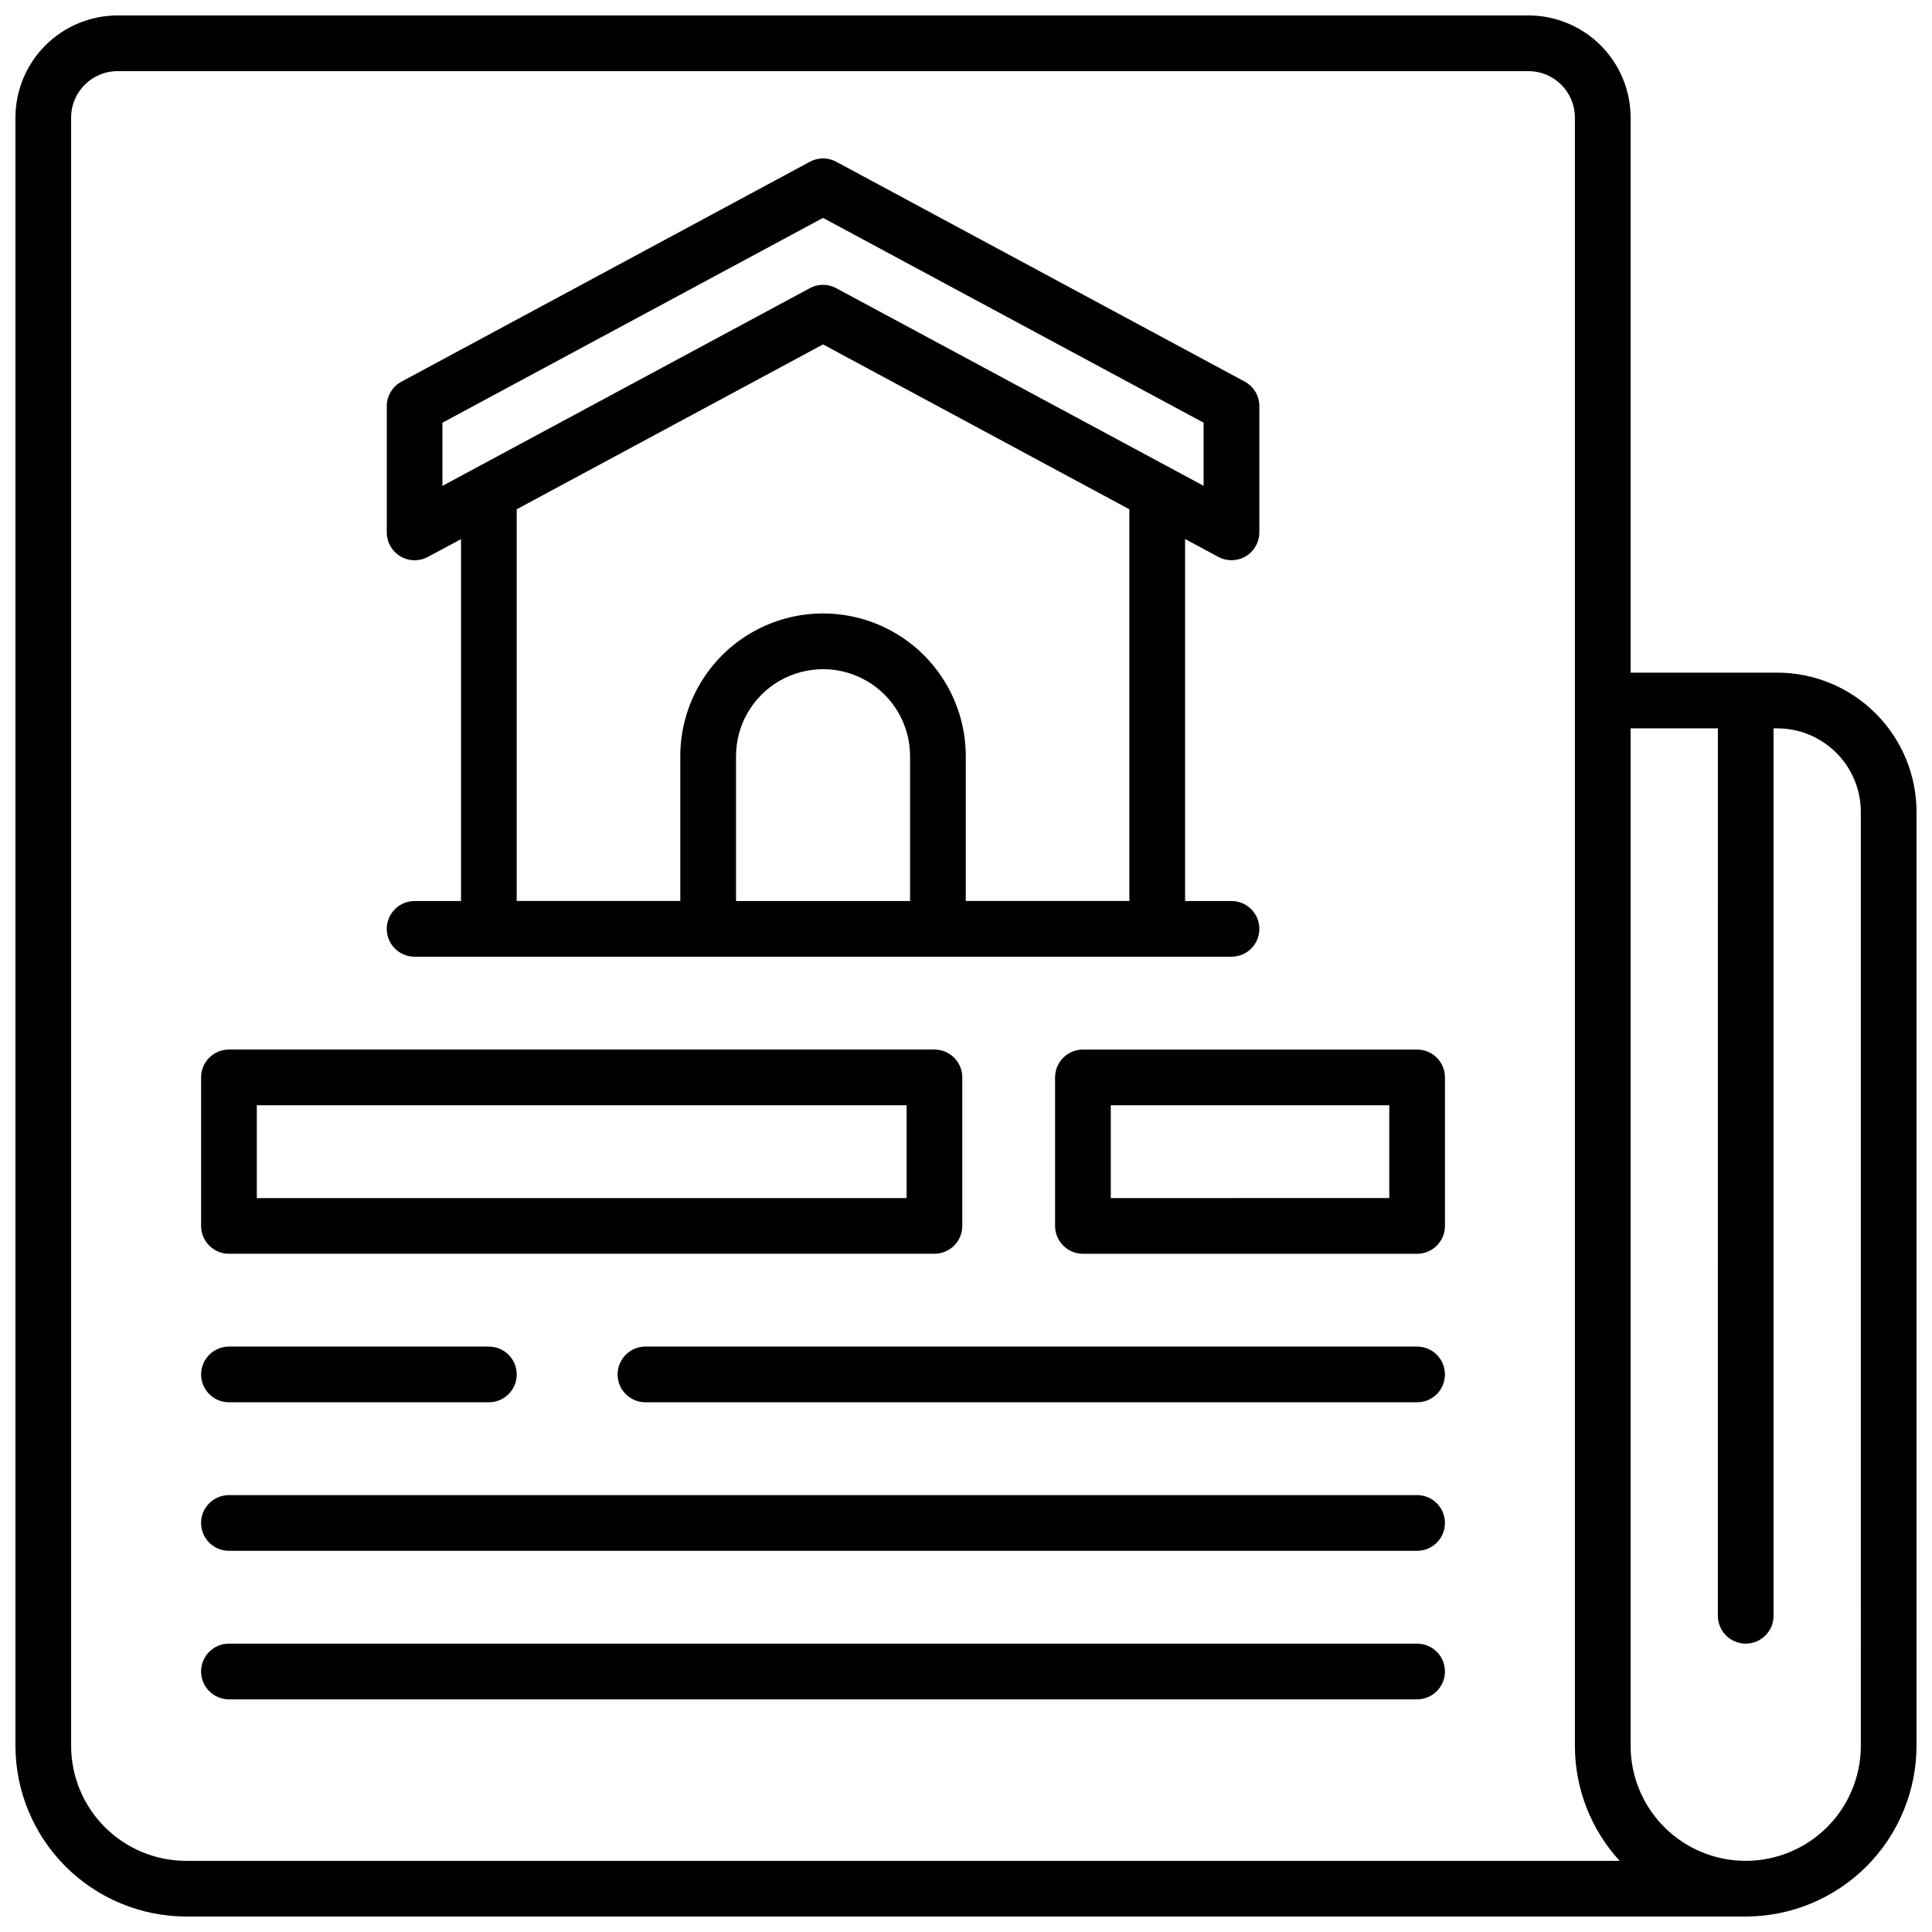
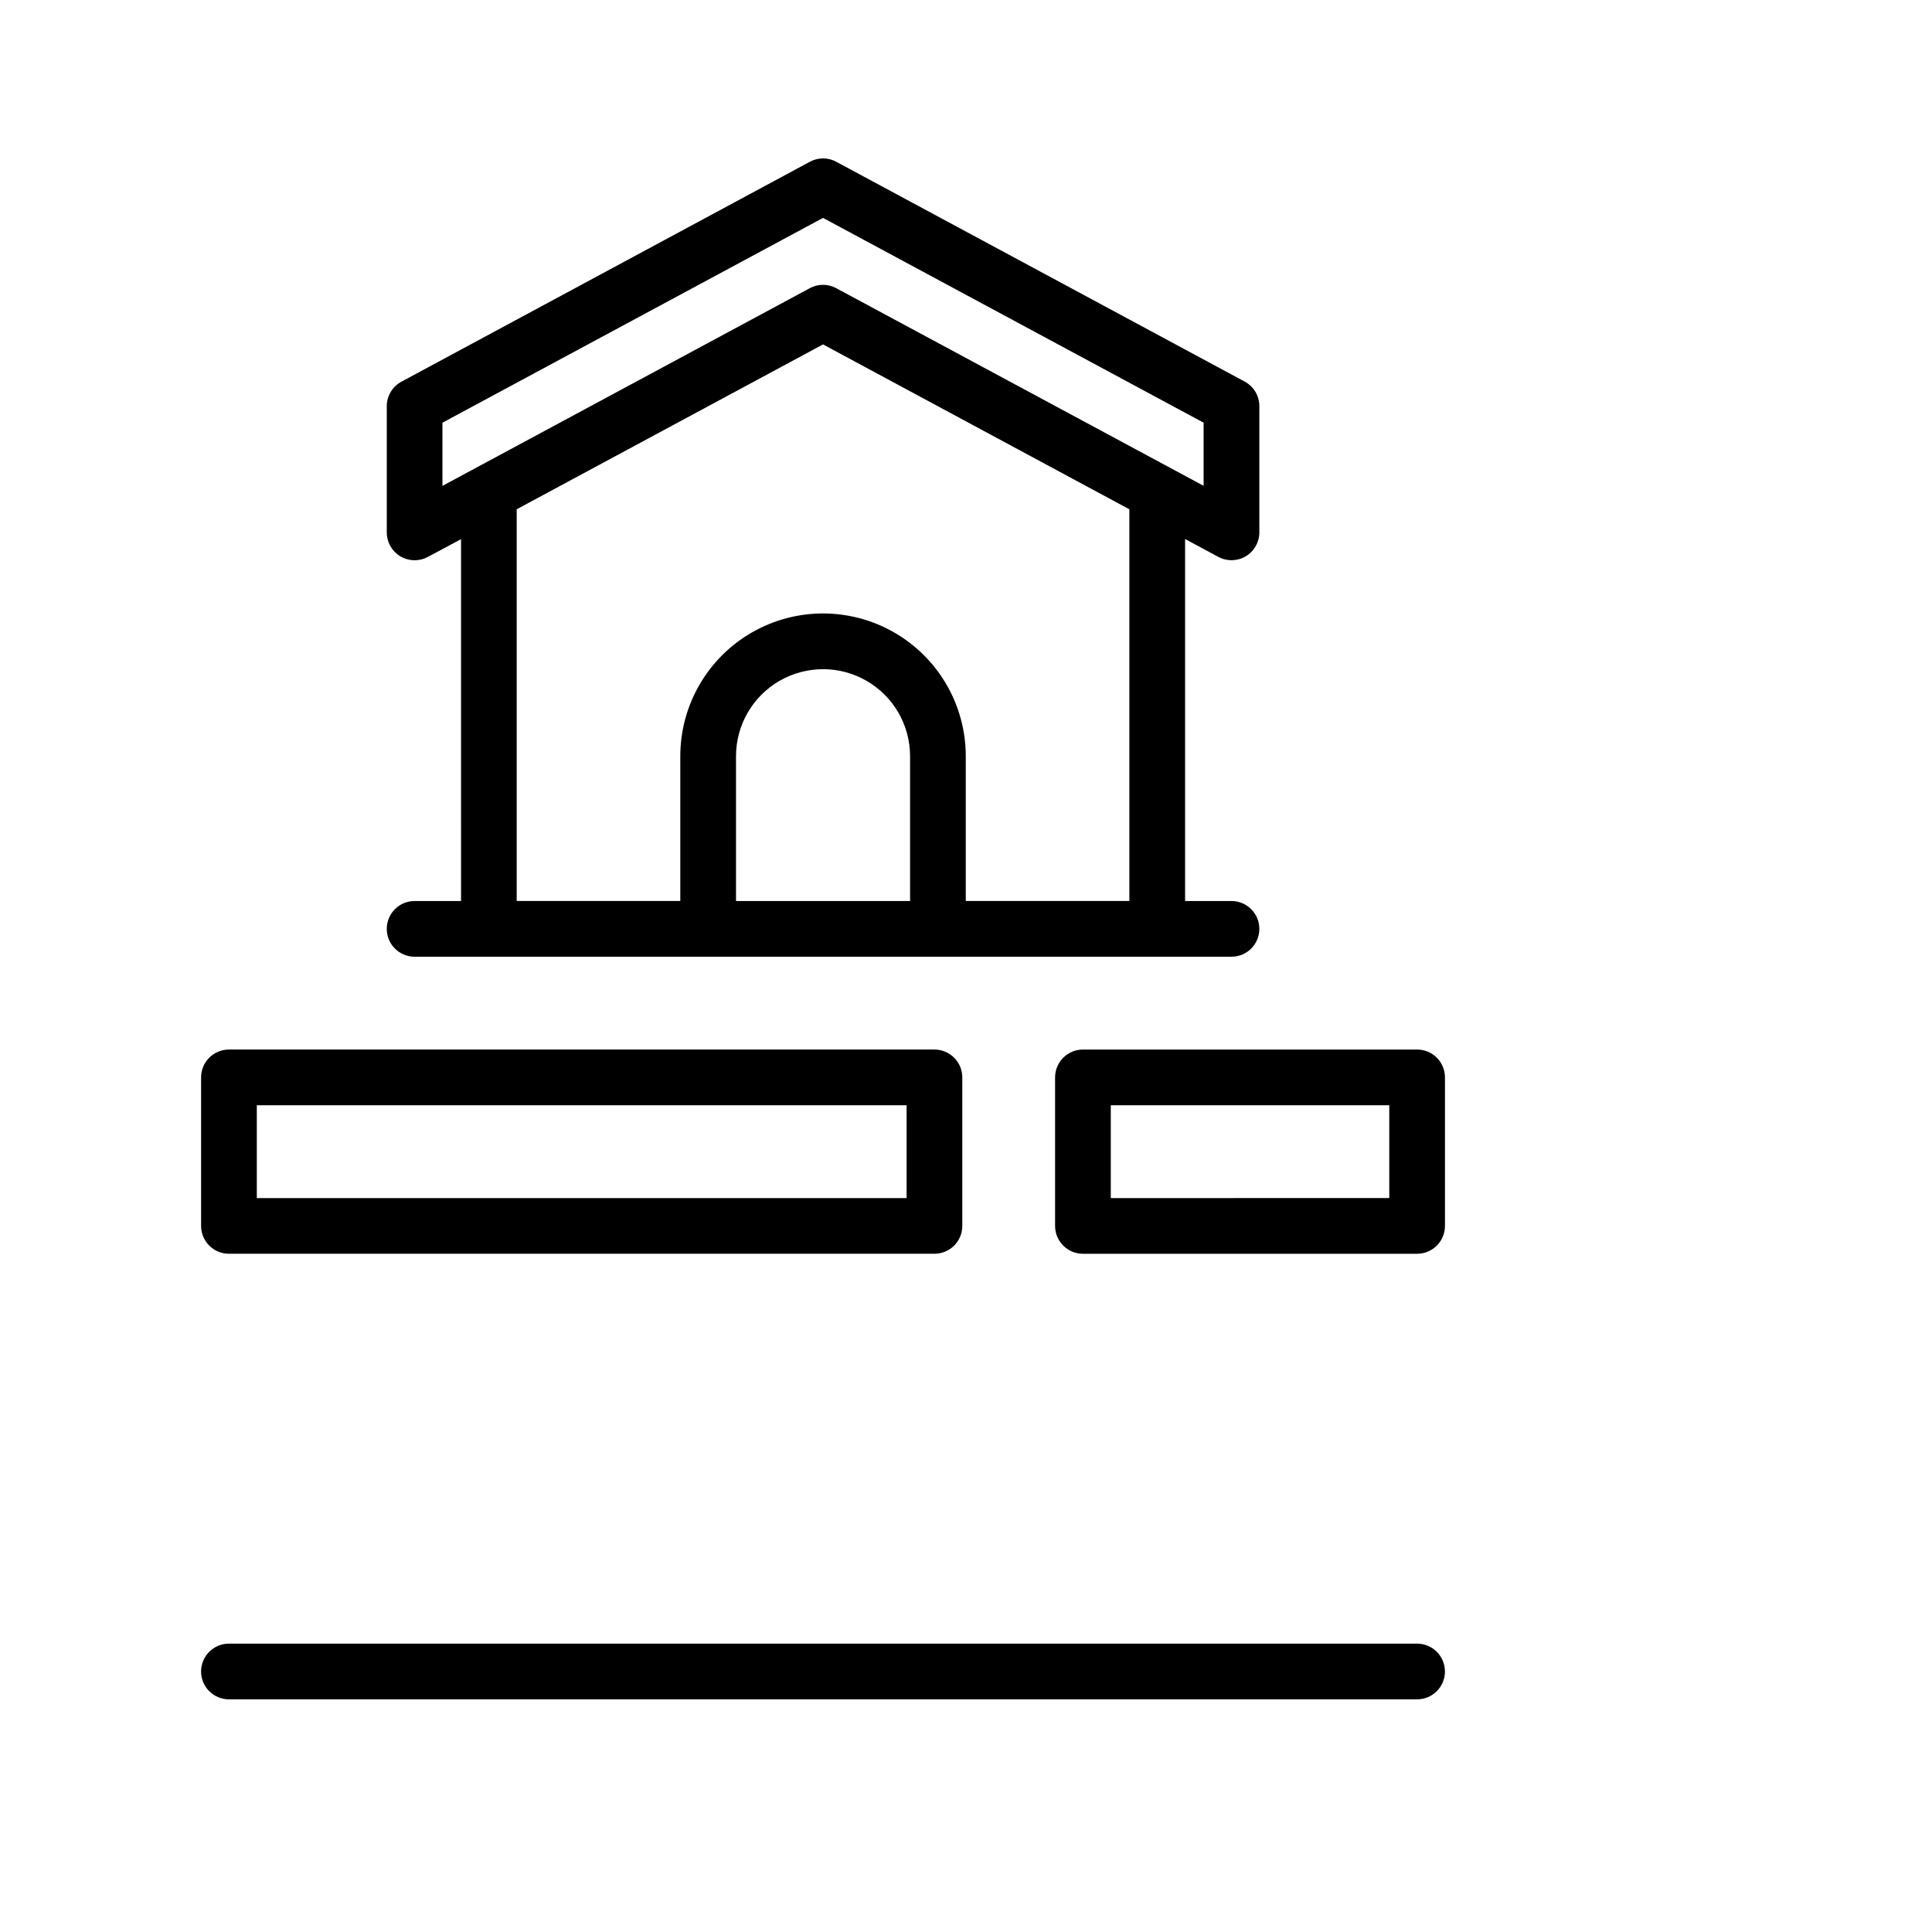
<svg xmlns="http://www.w3.org/2000/svg" width="800px" height="800px" version="1.1" viewBox="144 144 512 512">
  <defs>
    <clipPath id="a">
      <path d="m148.09 148.09h503.81v503.81h-503.81z" />
    </clipPath>
  </defs>
  <g clip-path="url(#a)">
-     <path d="m615 322.26h-38.867v-147.11c-0.012-7.172-2.867-14.051-7.938-19.121-5.074-5.074-11.949-7.926-19.125-7.938h-373.92c-7.172 0.012-14.051 2.863-19.121 7.938-5.074 5.07-7.926 11.949-7.938 19.121v431.49c0.016 12 4.789 23.504 13.273 31.988 8.488 8.484 19.992 13.258 31.992 13.273h413.28c12-0.016 23.504-4.789 31.988-13.273s13.258-19.988 13.273-31.988v-247.48c-0.008-9.785-3.902-19.164-10.82-26.082-6.914-6.918-16.297-10.809-26.078-10.82zm-452.15 284.38v-431.49c0.008-6.789 5.508-12.289 12.297-12.297h373.92c6.789 0.008 12.289 5.508 12.301 12.297v431.49c-0.008 11.293 4.223 22.18 11.855 30.504h-379.87c-8.09 0-15.852-3.215-21.57-8.938-5.723-5.719-8.934-13.477-8.934-21.566zm474.29 0c0 10.898-5.816 20.969-15.254 26.414-9.438 5.449-21.066 5.449-30.504 0-9.438-5.445-15.25-15.516-15.25-26.414v-269.62h23.125l-0.004 235.18c0 4.074 3.305 7.379 7.383 7.379 4.074 0 7.379-3.305 7.379-7.379v-235.18h0.984c5.871 0.004 11.496 2.34 15.648 6.488 4.152 4.152 6.484 9.781 6.492 15.652z" />
-   </g>
+     </g>
  <path d="m253.88 382.78c-4.078 0-7.383 3.305-7.383 7.383 0 4.074 3.305 7.379 7.383 7.379h216.48c4.074 0 7.379-3.305 7.379-7.379 0-4.078-3.305-7.383-7.379-7.383h-12.301v-95.938l8.809 4.742c2.285 1.227 5.047 1.164 7.277-0.164 2.227-1.332 3.594-3.734 3.594-6.332v-33.477c-0.004-2.715-1.496-5.207-3.887-6.492l-108.24-58.254h0.004c-2.18-1.18-4.809-1.18-6.988 0l-108.19 58.254c-2.41 1.27-3.922 3.769-3.938 6.492v33.516c0.012 2.582 1.371 4.969 3.586 6.297 2.211 1.328 4.957 1.402 7.238 0.199l8.855-4.742 0.004 95.898zm131.3 0h-46.129v-38.375c0-8.242 4.394-15.855 11.531-19.977 7.137-4.117 15.93-4.117 23.066 0 7.137 4.121 11.531 11.734 11.531 19.977zm-123.93-126.76 100.86-54.277 100.86 54.277v16.727l-97.367-52.379c-2.18-1.18-4.809-1.18-6.988 0l-97.367 52.398zm19.68 22.945 81.18-43.691 81.18 43.691v103.81h-43.352v-38.375c0-13.512-7.211-26-18.914-32.758-11.703-6.758-26.121-6.758-37.824 0-11.703 6.758-18.914 19.246-18.914 32.758v38.375h-43.355z" />
  <path d="m204.68 476.26h186.96-0.004c1.957 0 3.836-0.777 5.219-2.16 1.387-1.383 2.164-3.262 2.164-5.219v-39.359c0-1.957-0.777-3.836-2.164-5.219-1.383-1.383-3.262-2.164-5.219-2.164h-186.96c-4.078 0-7.383 3.305-7.383 7.383v39.359c0 4.074 3.305 7.379 7.383 7.379zm7.379-39.359h172.2v24.602h-172.2z" />
  <path d="m519.55 422.14h-88.559c-4.078 0-7.383 3.305-7.383 7.383v39.359c0 4.074 3.305 7.379 7.383 7.379h88.559c1.957 0 3.836-0.777 5.219-2.16 1.383-1.383 2.16-3.262 2.16-5.219v-39.359c0-1.957-0.777-3.836-2.16-5.219-1.383-1.383-3.262-2.164-5.219-2.164zm-7.379 39.359-73.801 0.004v-24.602h73.801z" />
-   <path d="m519.55 500.86h-204.5c-4.078 0-7.383 3.305-7.383 7.379 0 4.078 3.305 7.379 7.383 7.379h204.5c4.074 0 7.379-3.301 7.379-7.379 0-4.074-3.305-7.379-7.379-7.379z" />
-   <path d="m204.68 515.62h68.879c4.074 0 7.379-3.301 7.379-7.379 0-4.074-3.305-7.379-7.379-7.379h-68.879c-4.078 0-7.383 3.305-7.383 7.379 0 4.078 3.305 7.379 7.383 7.379z" />
-   <path d="m519.55 540.22h-314.88c-4.078 0-7.383 3.305-7.383 7.379 0 4.078 3.305 7.383 7.383 7.383h314.88-0.004c4.074 0 7.379-3.305 7.379-7.383 0-4.074-3.305-7.379-7.379-7.379z" />
  <path d="m519.55 579.58h-314.88c-4.078 0-7.383 3.305-7.383 7.383 0 4.074 3.305 7.379 7.383 7.379h314.88-0.004c4.074 0 7.379-3.305 7.379-7.379 0-4.078-3.305-7.383-7.379-7.383z" />
</svg>